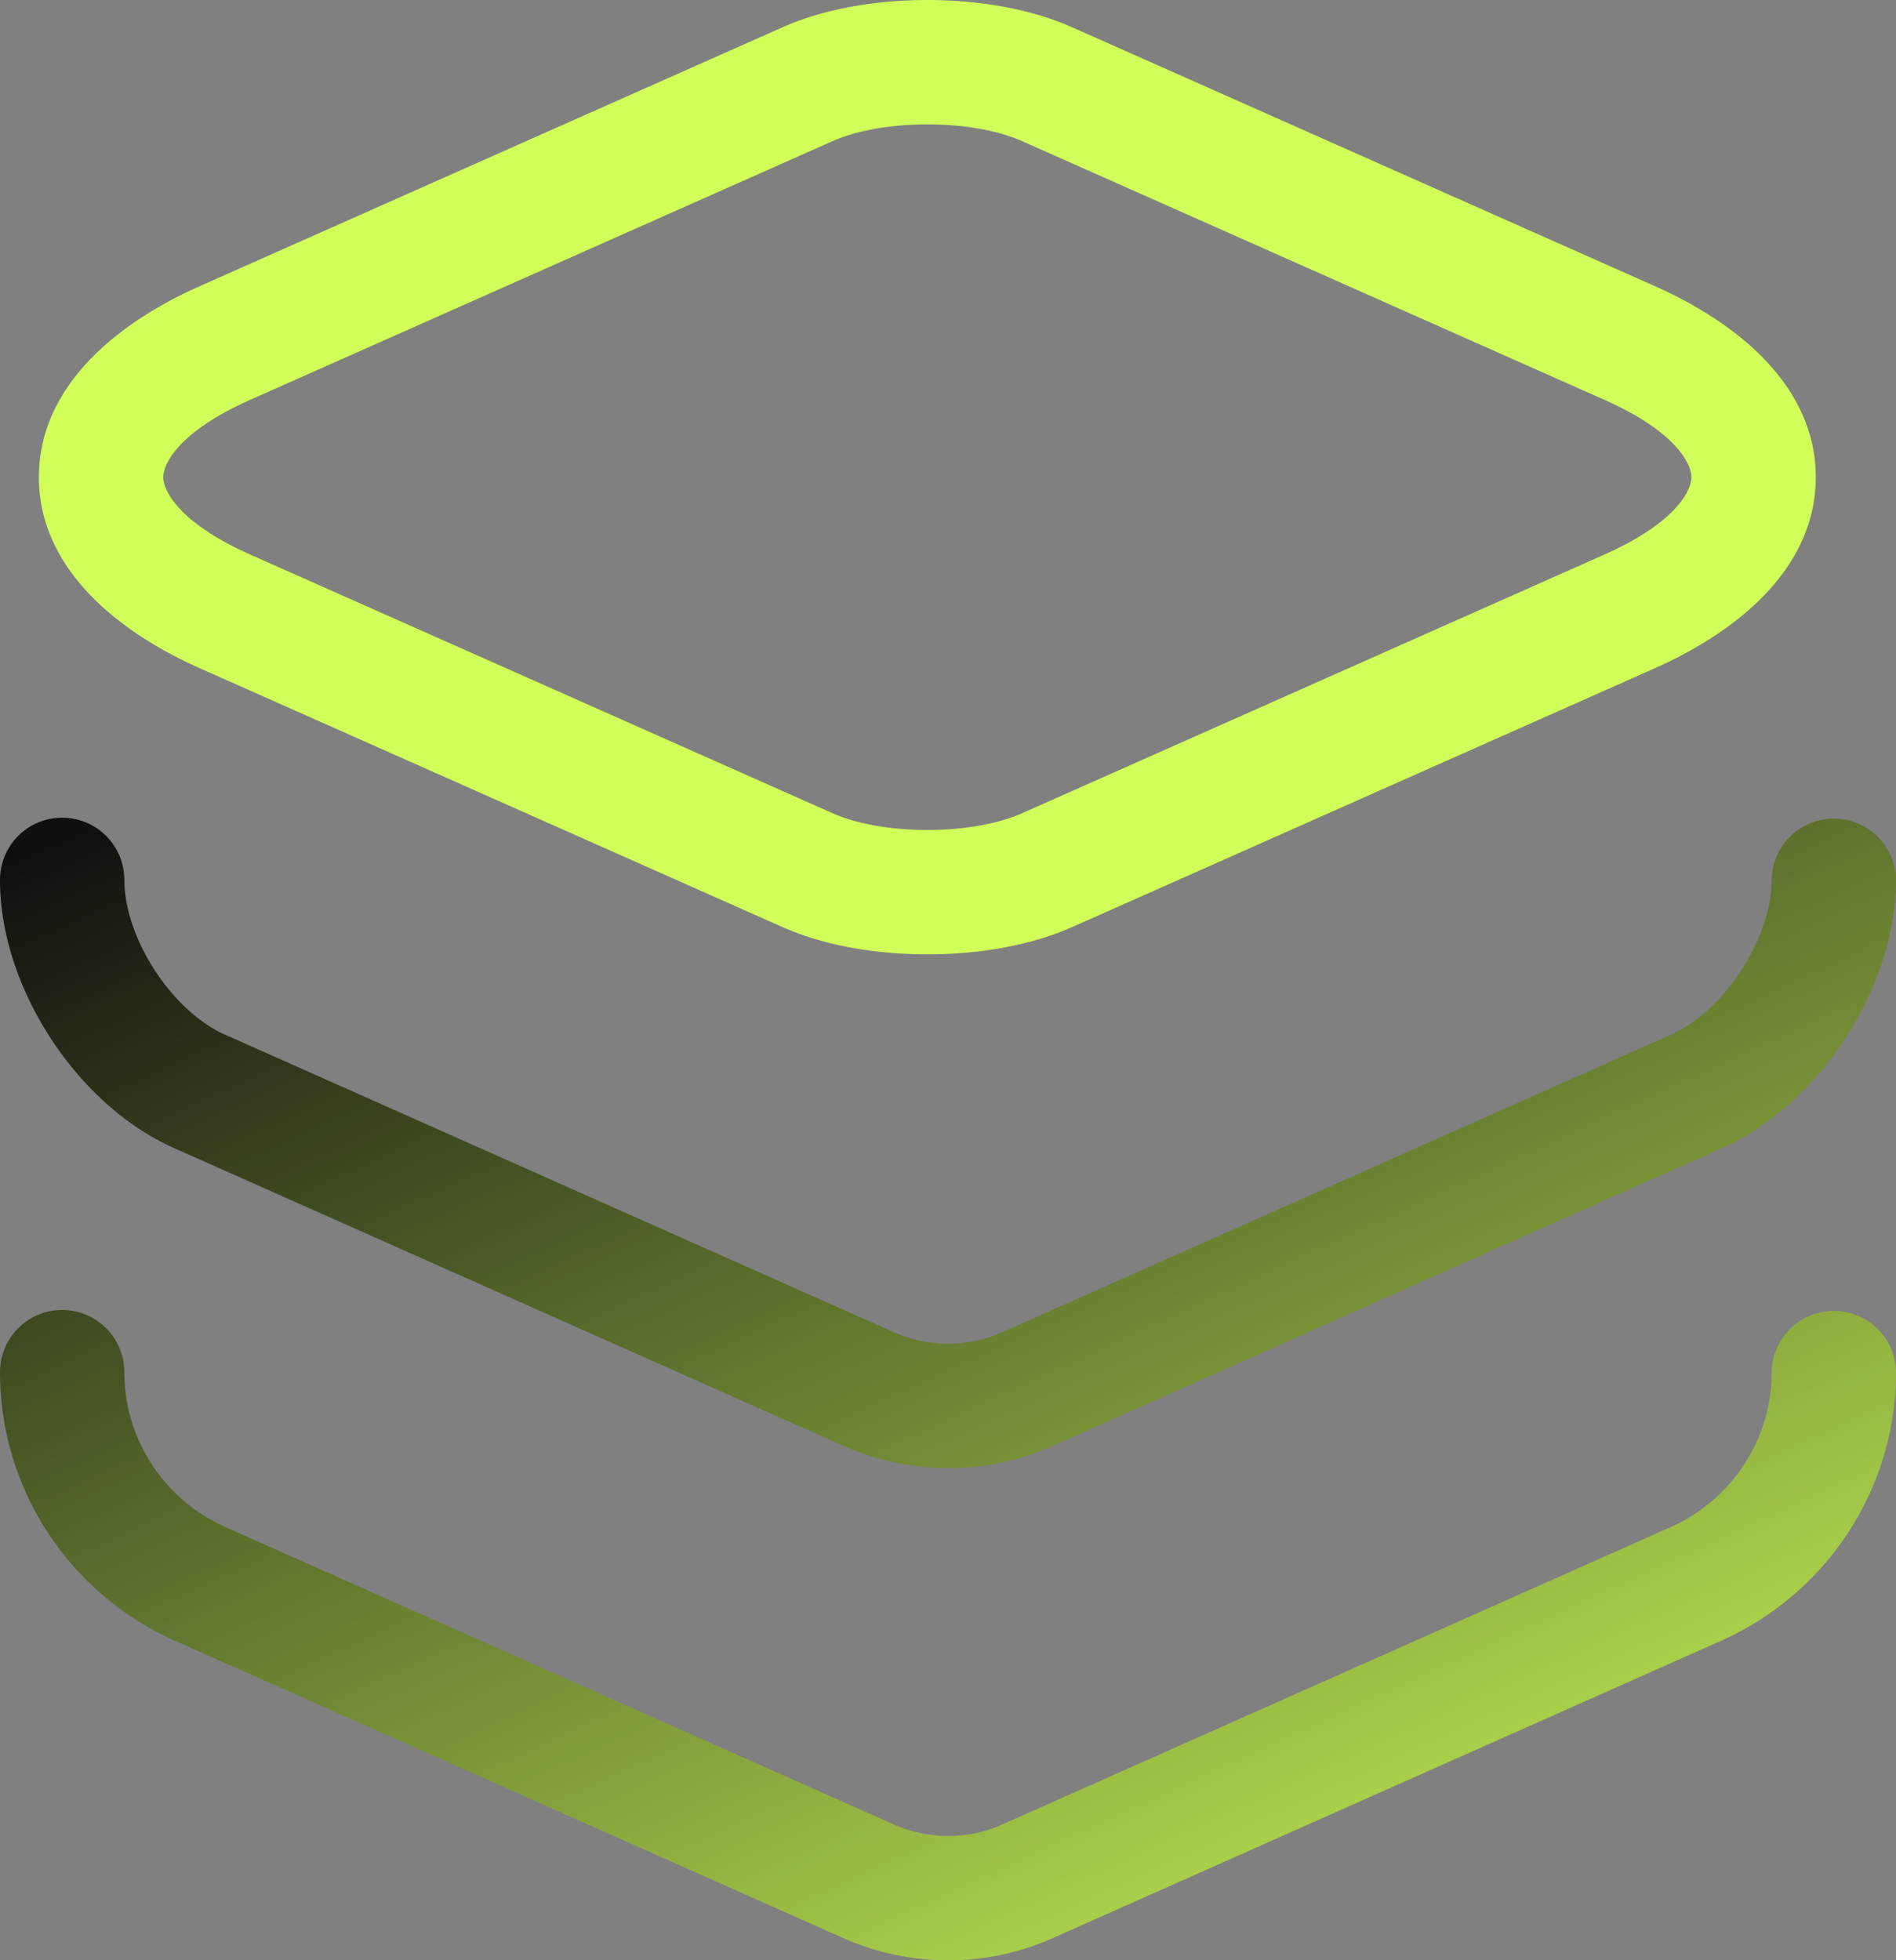
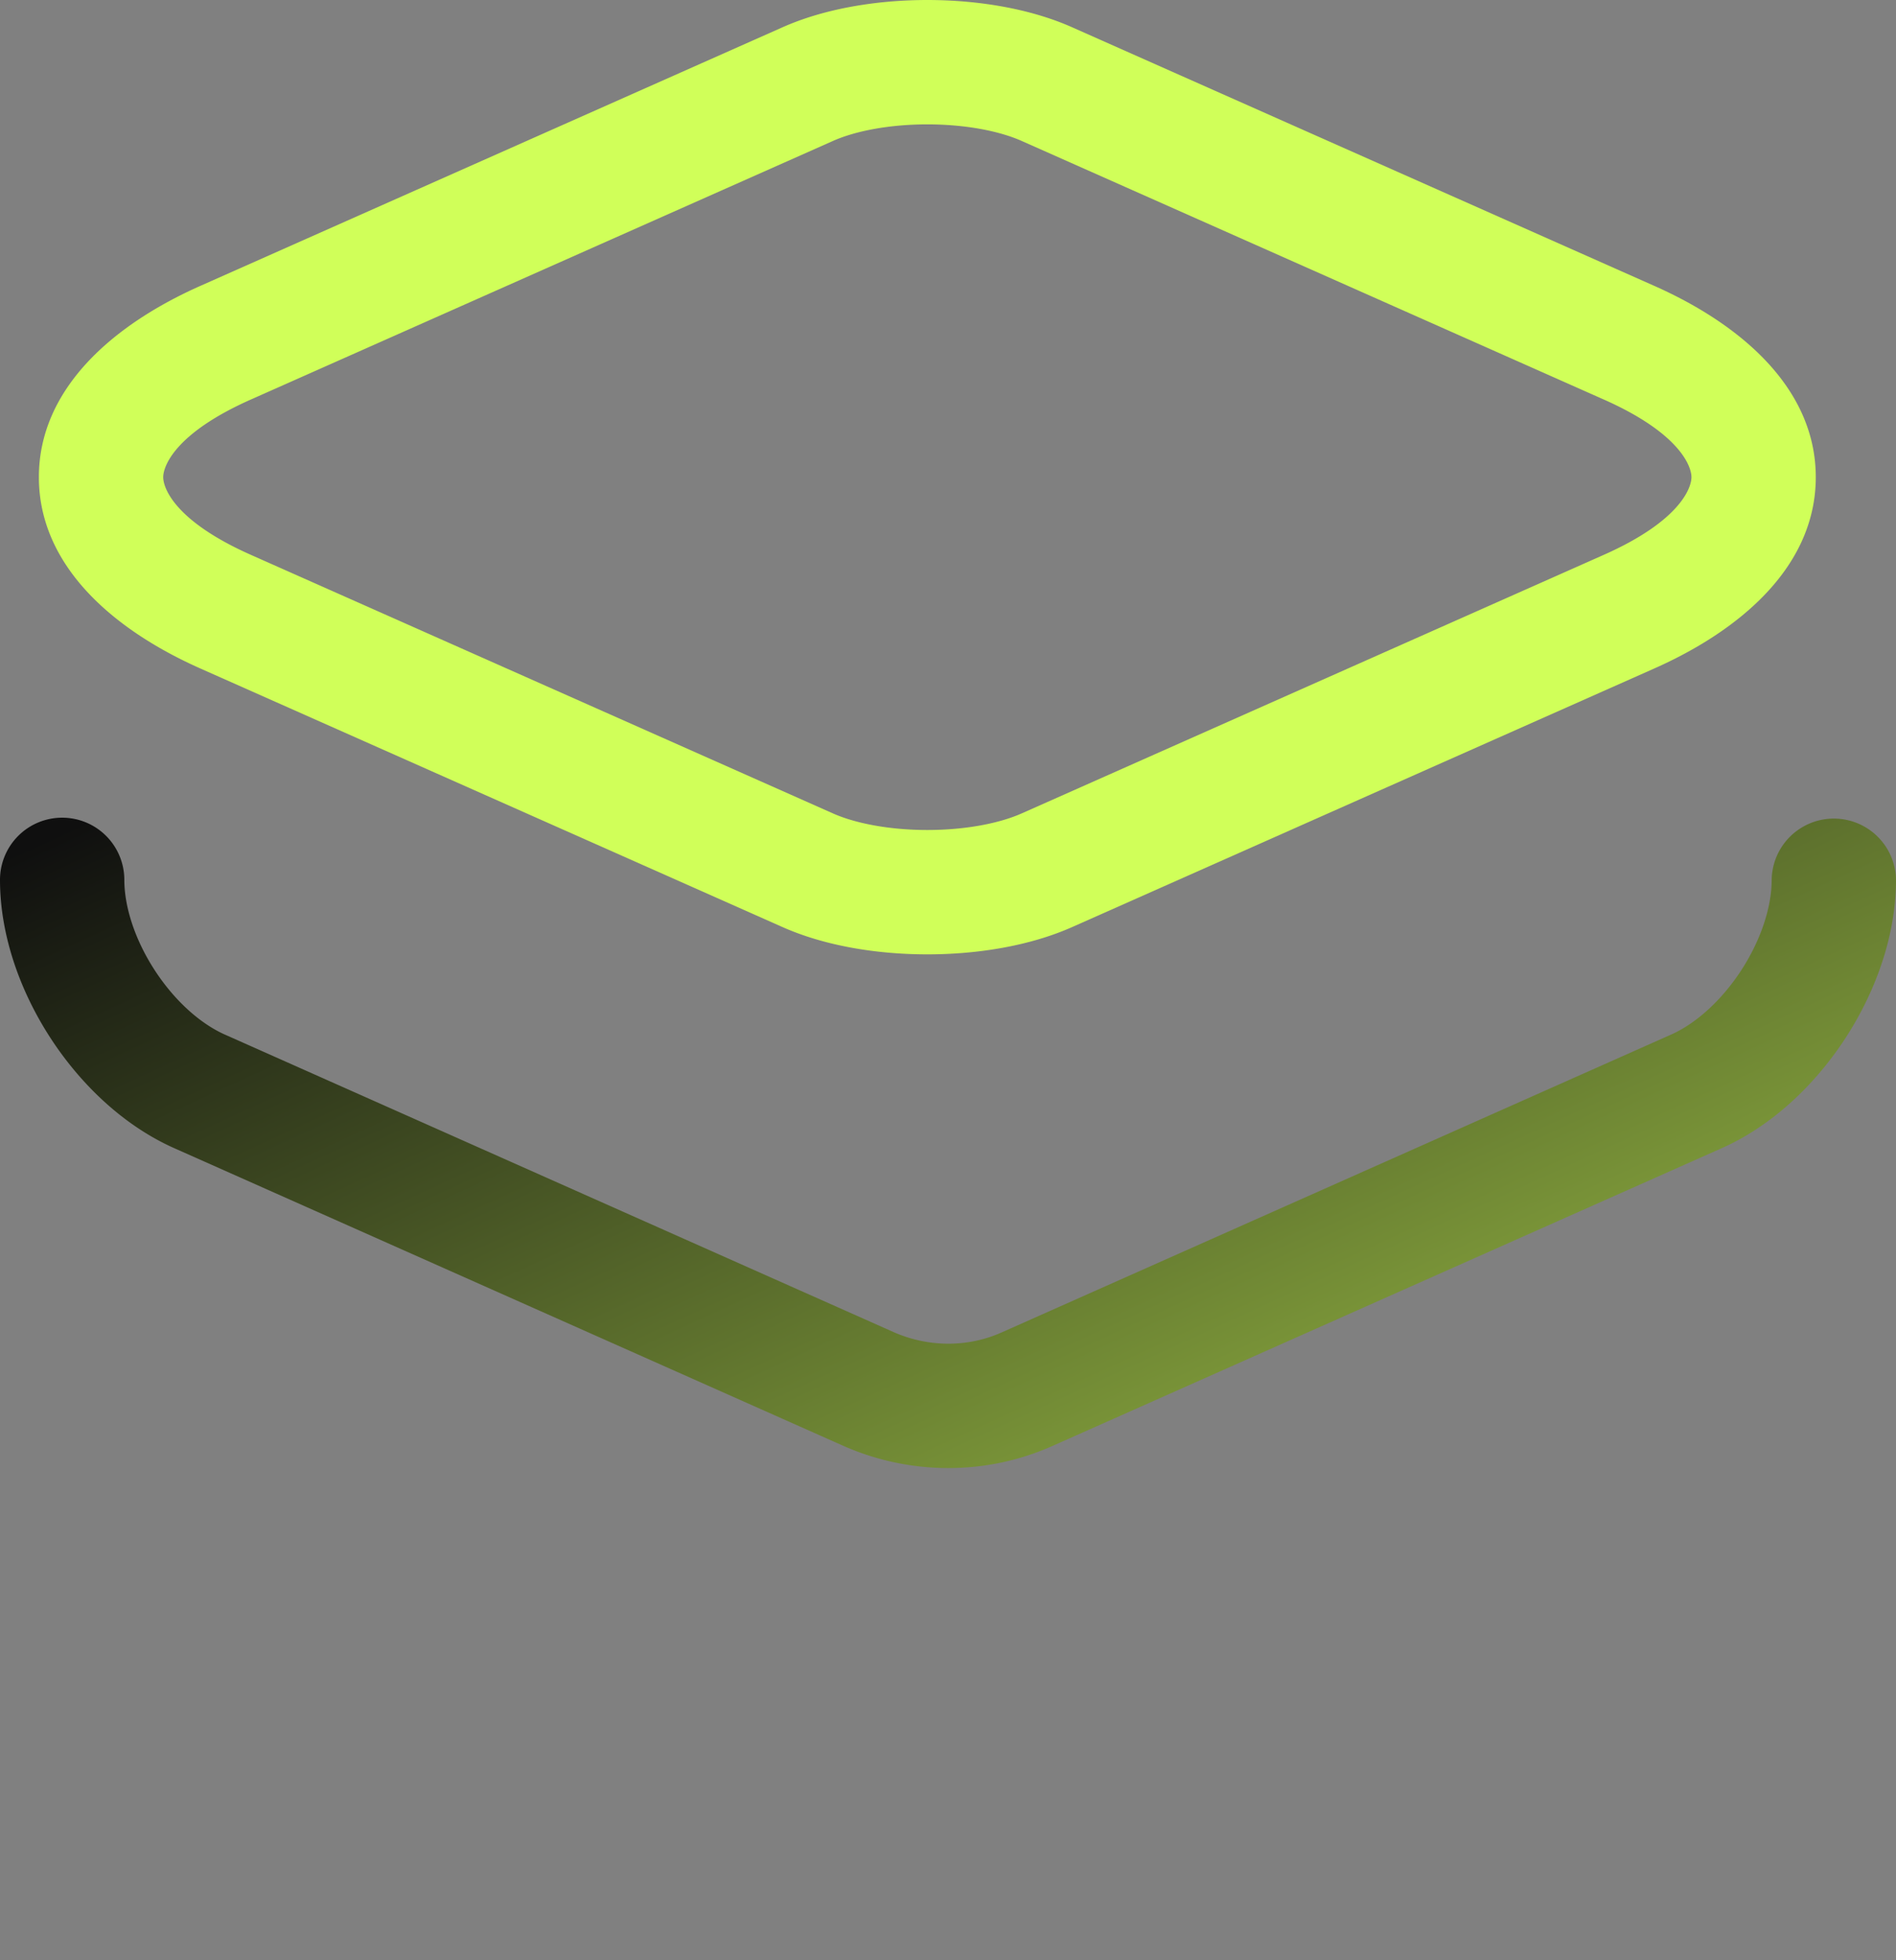
<svg xmlns="http://www.w3.org/2000/svg" width="148" height="153" fill="none">
  <rect width="100%" height="100%" fill="#808080" stroke="none" />
  <path fill-rule="evenodd" clip-rule="evenodd" d="M4.852 63.818a4.853 4.853 0 0 1 4.853 4.854c0 2.084.814 4.656 2.374 7.054 1.56 2.399 3.58 4.184 5.49 5.027l.012.005 52.159 23.203.004.002c2.756 1.218 5.848 1.202 8.484.012l.023-.01 52.168-23.207.012-.005c1.909-.843 3.929-2.628 5.49-5.027 1.56-2.398 2.374-4.97 2.374-7.054a4.853 4.853 0 0 1 9.705 0c0 4.37-1.606 8.753-3.945 12.348-2.337 3.593-5.693 6.84-9.698 8.61l-.006.003-52.133 23.191-.012.005c-5.196 2.34-11.163 2.322-16.392.009L13.649 89.633l-.007-.003c-4.004-1.77-7.36-5.017-9.697-8.61C1.606 77.425 0 73.042 0 68.672a4.853 4.853 0 0 1 4.852-4.854Z" fill="url(#a)" />
-   <path fill-rule="evenodd" clip-rule="evenodd" d="M4.852 102.24a4.853 4.853 0 0 1 4.853 4.853c0 5.21 3.08 9.941 7.88 12.089l.004.002 52.15 23.199.005.002c2.756 1.218 5.848 1.201 8.484.012l.023-.01 52.16-23.203.005-.002c4.799-2.149 7.879-6.879 7.879-12.089a4.853 4.853 0 0 1 9.705 0c0 9.082-5.37 17.259-13.628 20.952l-52.154 23.2a1.289 1.289 0 0 0-.012.006c-5.196 2.339-11.163 2.322-16.392.009l-52.177-23.211-.009-.004C5.37 124.352 0 116.175 0 107.093a4.853 4.853 0 0 1 4.852-4.853Z" fill="url(#b)" />
  <path fill-rule="evenodd" clip-rule="evenodd" d="M72.386 9.707c-2.943 0-5.618.511-7.39 1.305l-.013.006-45.33 20.133-.011.005c-6.043 2.666-6.902 5.27-6.902 6.087 0 .816.858 3.42 6.902 6.087l.01.005 45.344 20.139c1.772.793 4.447 1.305 7.39 1.305 2.944 0 5.62-.512 7.39-1.305l.014-.006 45.33-20.133.011-.005c6.043-2.667 6.902-5.271 6.902-6.087 0-.817-.859-3.421-6.902-6.088l-.011-.004-45.33-20.133-.013-.006c-1.772-.794-4.447-1.305-7.39-1.305Zm11.35-7.558C80.36.64 76.24 0 72.385 0c-3.853 0-7.974.64-11.348 2.15a.462.462 0 0 0-.008.003L15.724 22.275l-.005.002C8.703 25.374 3.035 30.415 3.035 37.243c0 6.828 5.67 11.869 12.685 14.966l.004.002L61.03 72.333c.003 0 .005.002.008.003 3.375 1.51 7.496 2.15 11.348 2.15 3.853 0 7.974-.64 11.349-2.15a.665.665 0 0 0 .008-.003l45.305-20.122.004-.002c7.017-3.097 12.686-8.138 12.686-14.966 0-6.828-5.668-11.869-12.684-14.966l-.006-.002L83.743 2.153l-.008-.004Z" fill="#D0FF59" />
  <defs>
    <linearGradient id="a" x1="-.627" y1="67.378" x2="77.602" y2="237.77" gradientUnits="userSpaceOnUse">
      <stop stop-color="#0F0F0F" />
      <stop offset=".742" stop-color="#CFFF59" />
      <stop offset="1" stop-color="#CFFF59" />
    </linearGradient>
    <linearGradient id="b" x1="-.627" y1="67.378" x2="77.602" y2="237.77" gradientUnits="userSpaceOnUse">
      <stop stop-color="#0F0F0F" />
      <stop offset=".742" stop-color="#CFFF59" />
      <stop offset="1" stop-color="#CFFF59" />
    </linearGradient>
  </defs>
</svg>